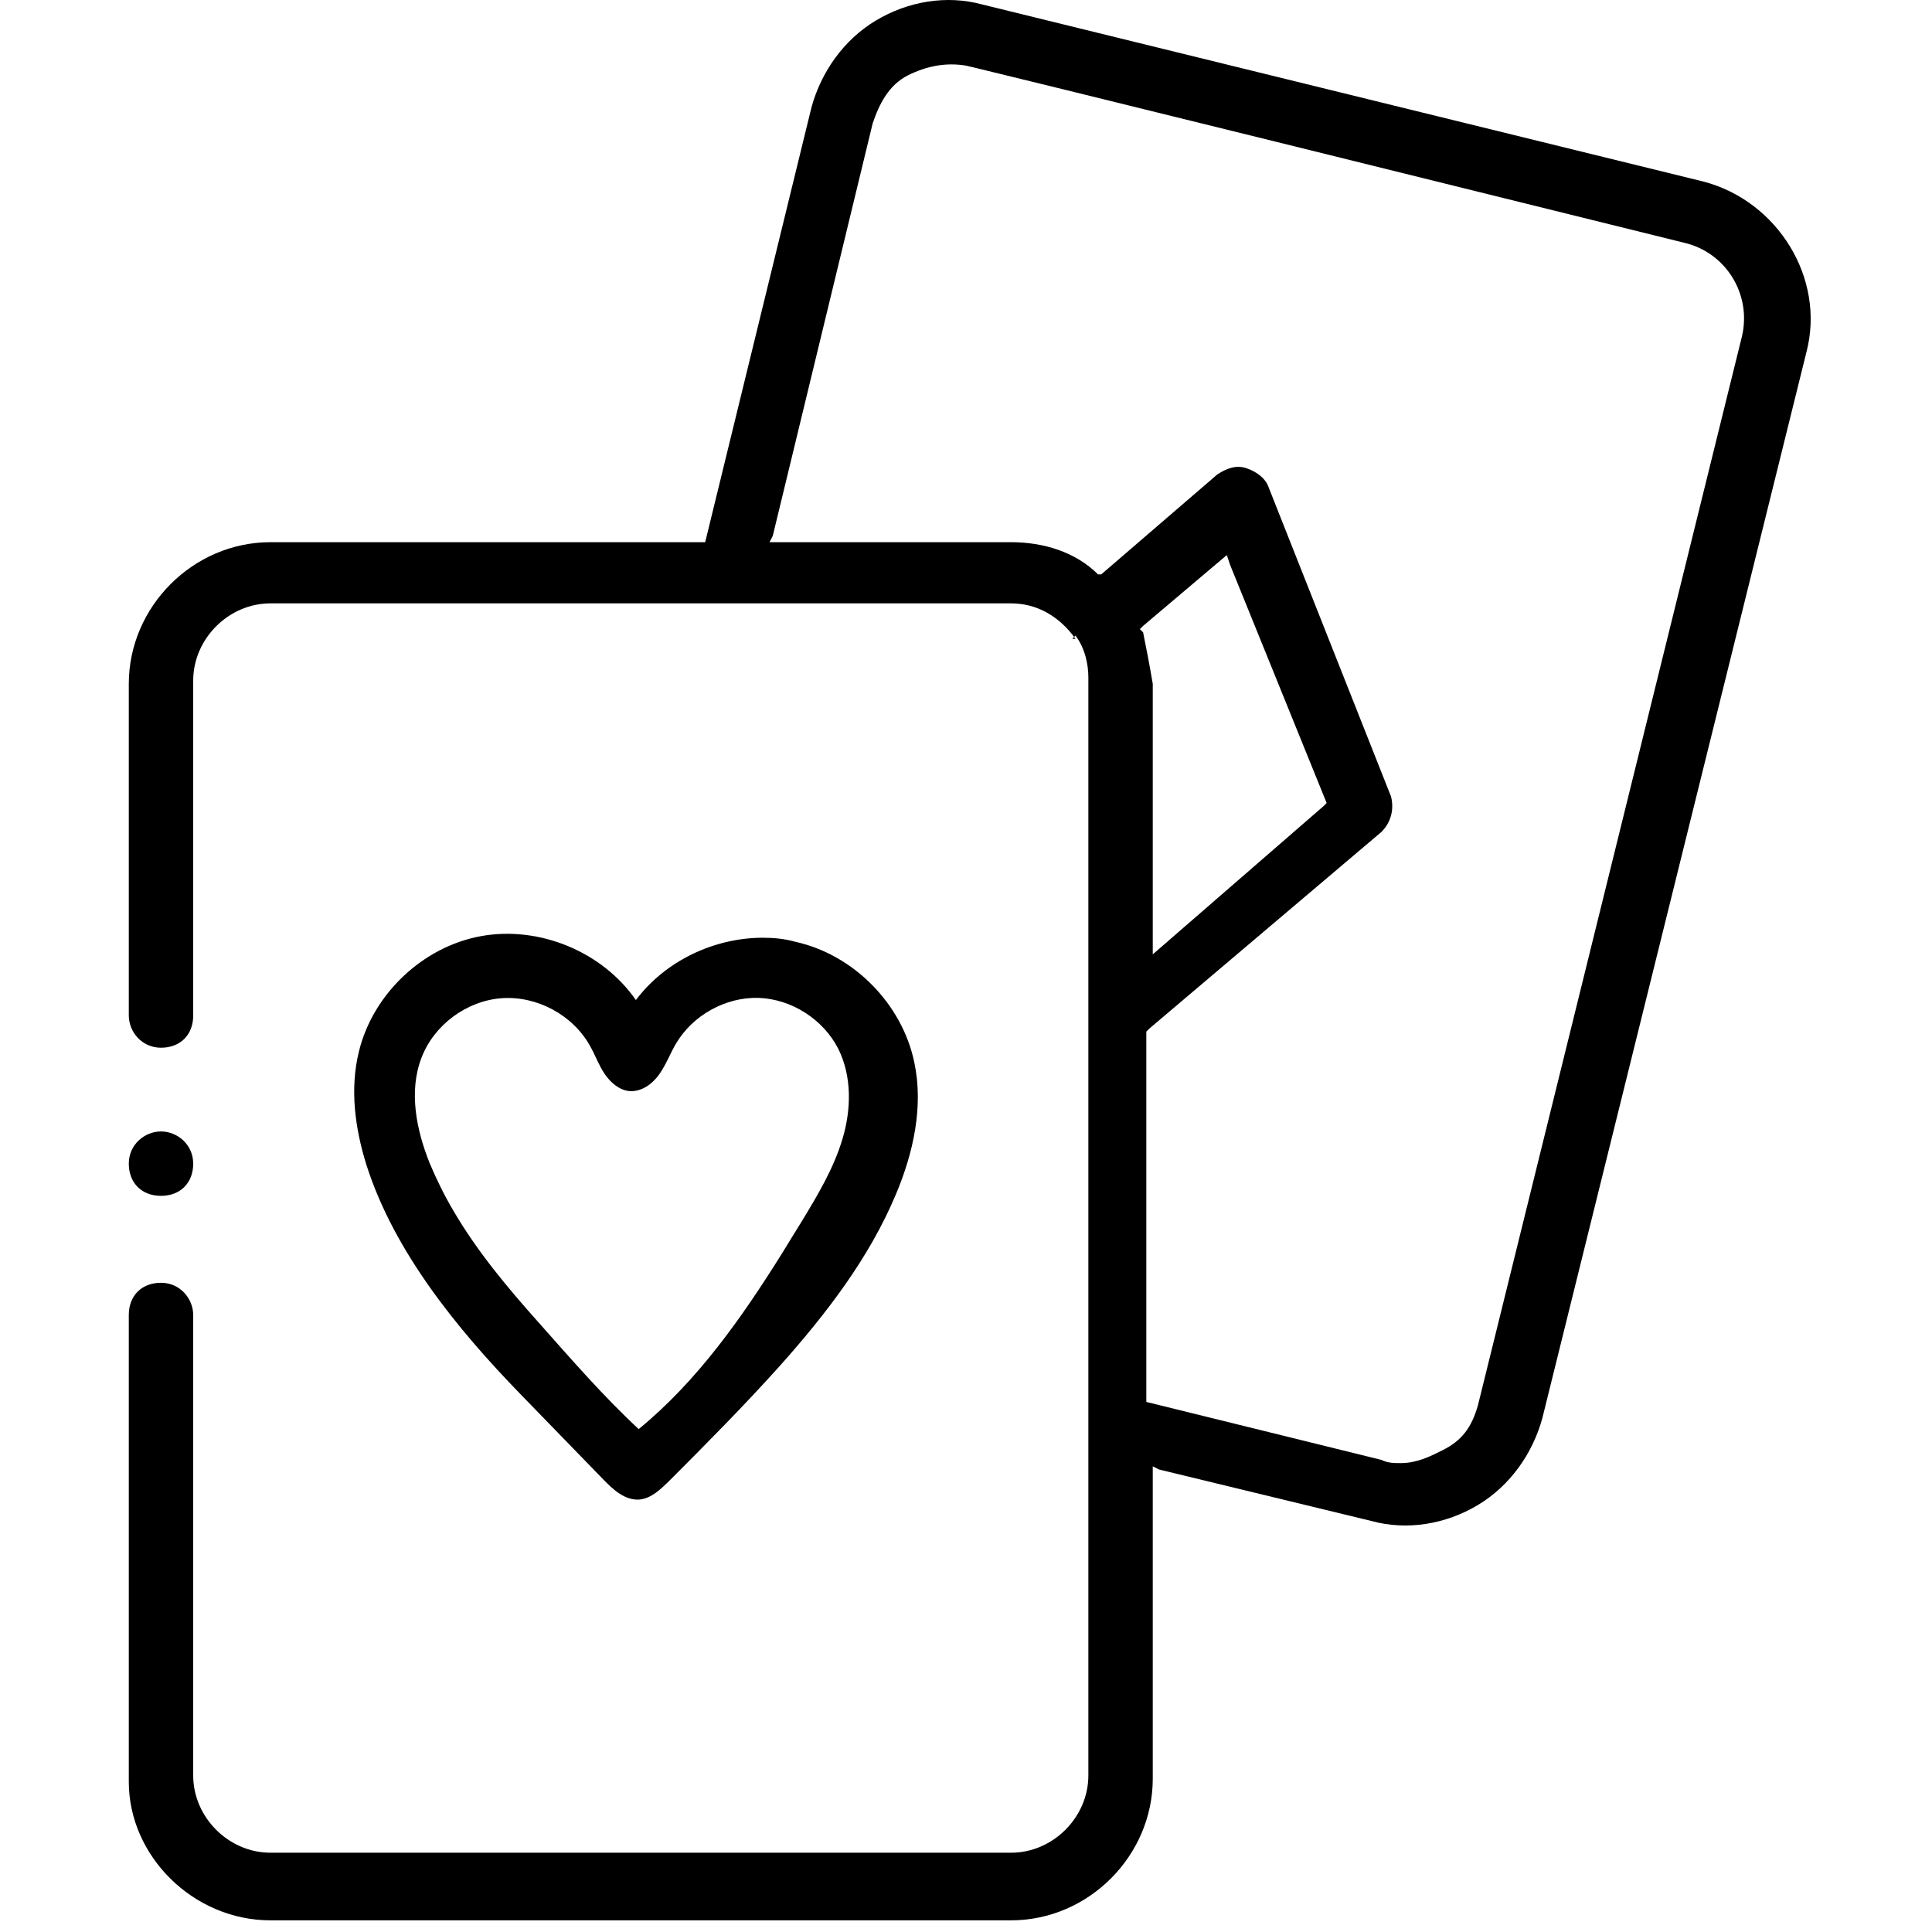
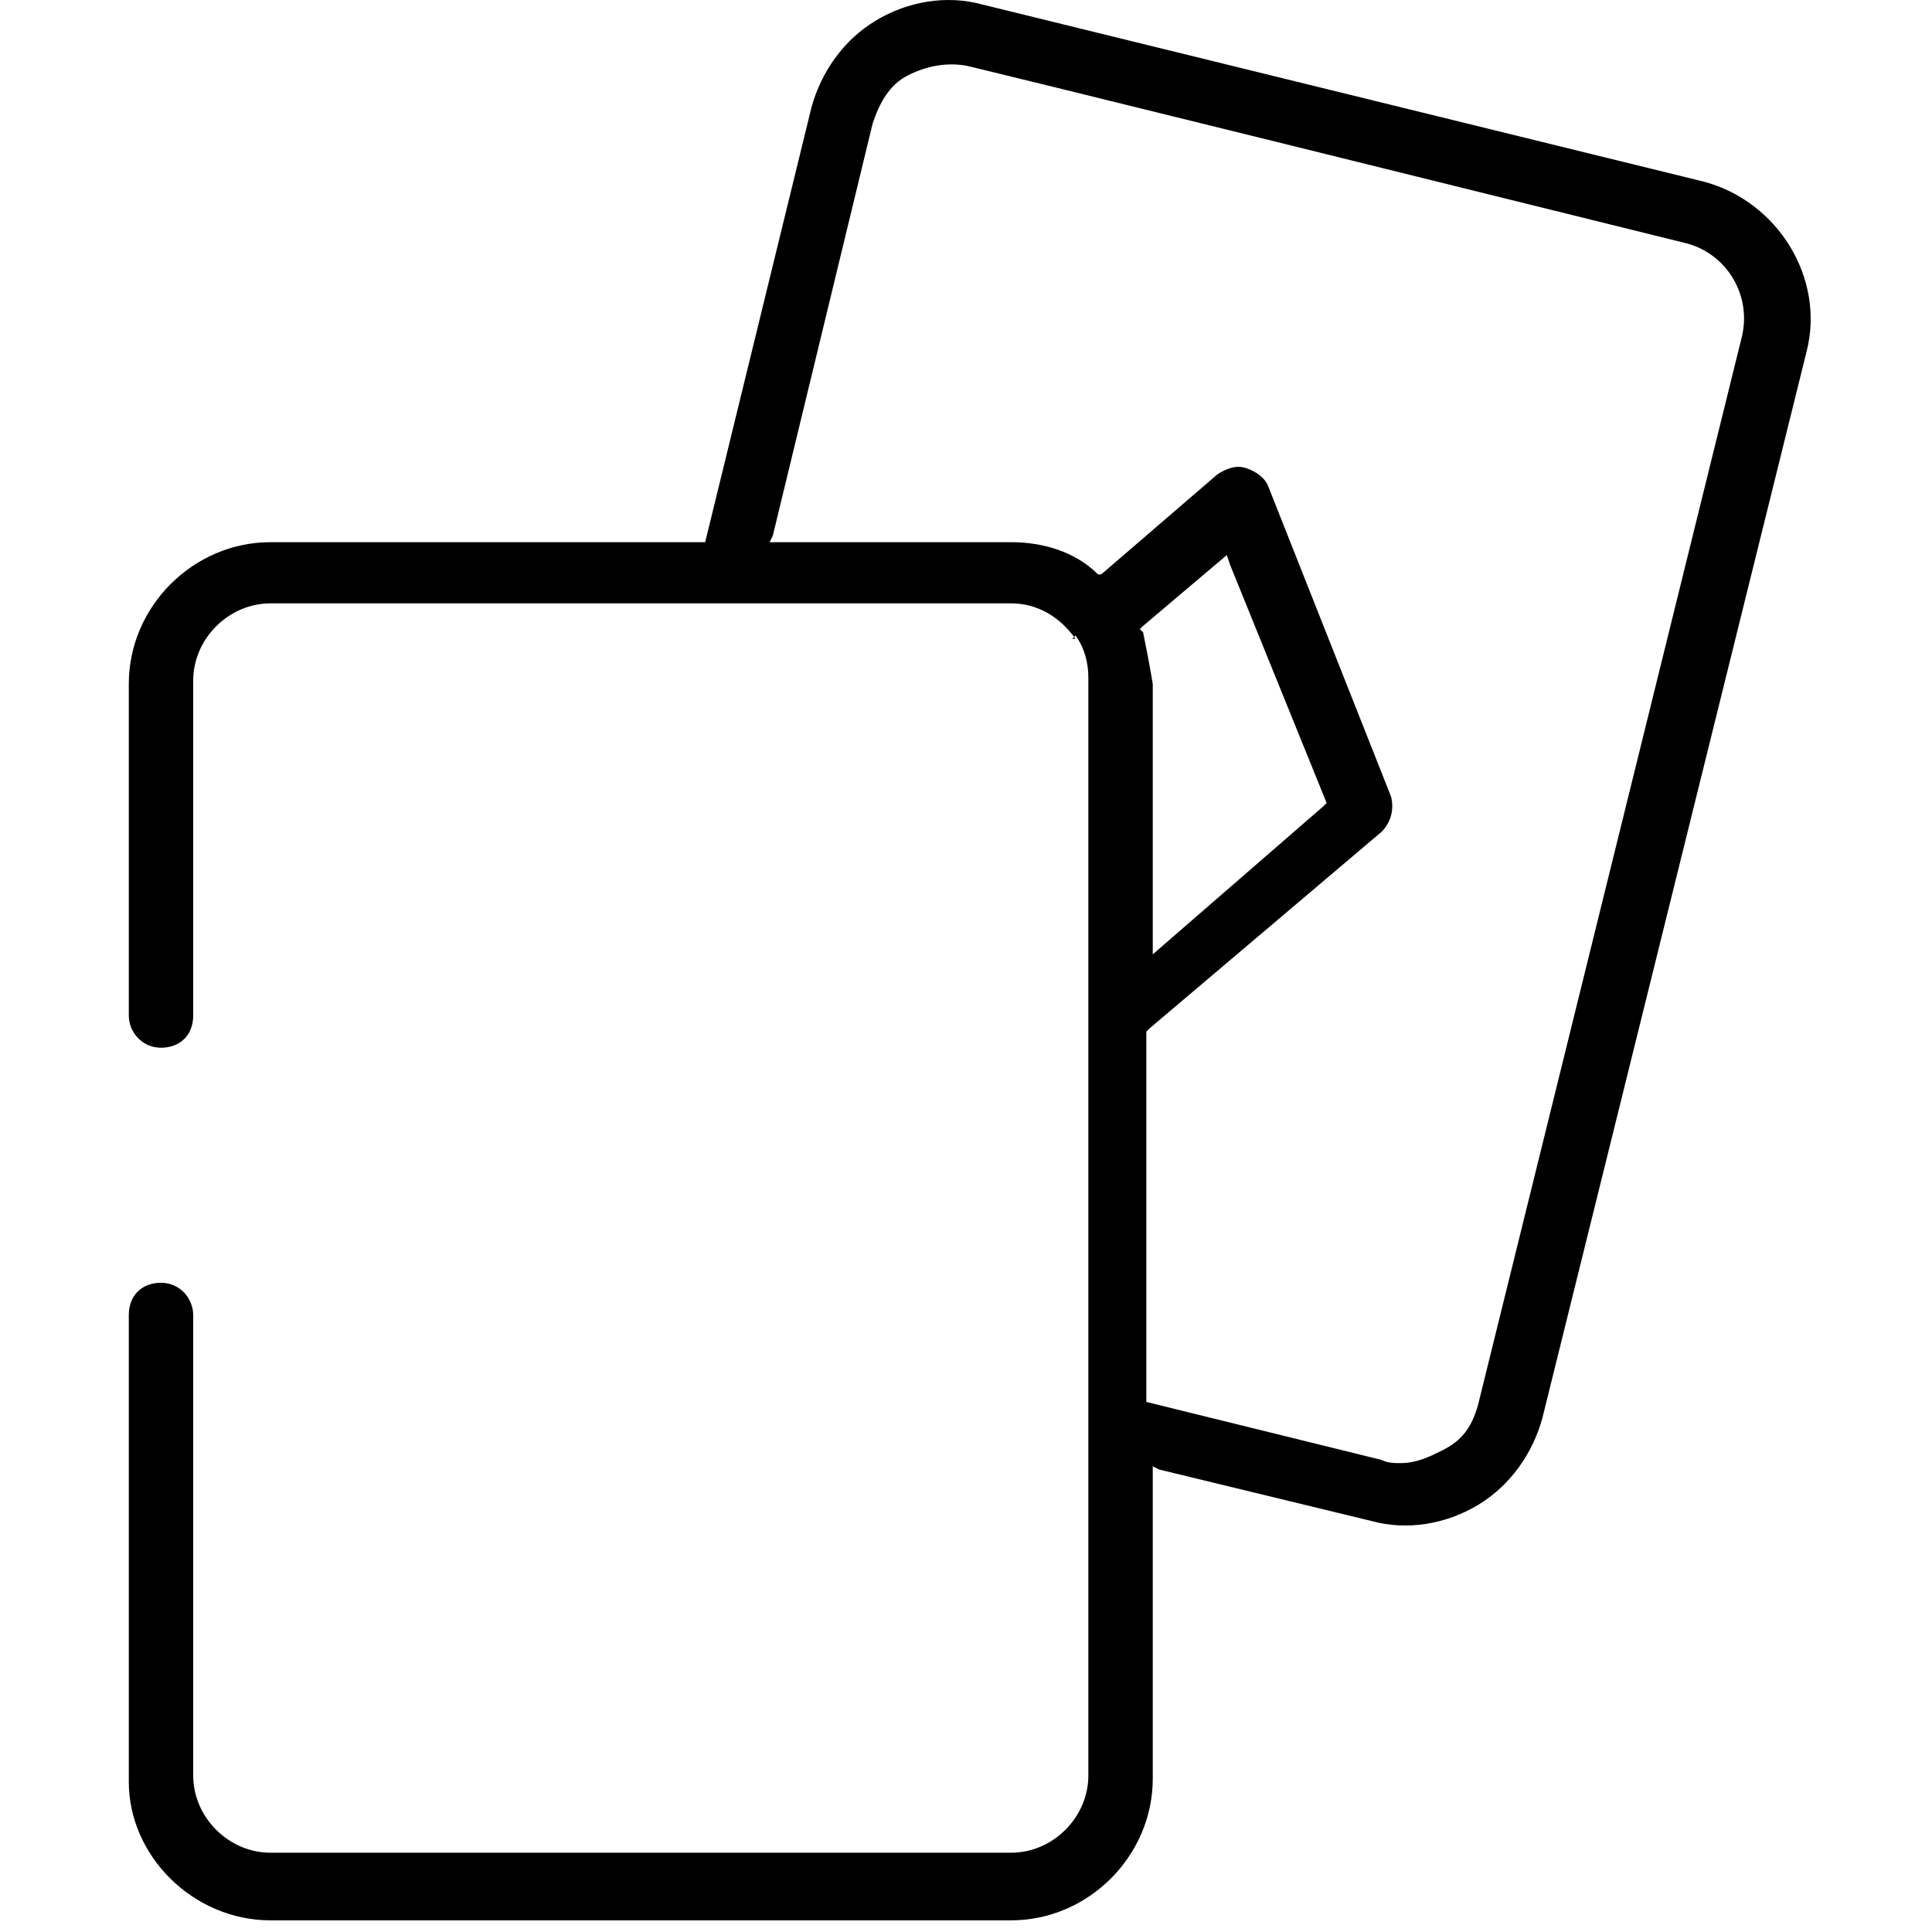
<svg xmlns="http://www.w3.org/2000/svg" width="60" height="60" viewBox="0 0 60 60" fill="none">
  <path d="M8.4 59.638H31.4C33.8 59.638 35.8 57.638 35.8 55.238V45.538L36 45.638L42.6 47.238C43.7 47.538 44.9 47.338 45.9 46.738C46.9 46.138 47.6 45.138 47.9 44.038L56.1 10.938C56.7 8.638 55.2 6.238 52.9 5.638L30.5 0.138C29.4 -0.162 28.2 0.038 27.2 0.638C26.2 1.238 25.5 2.238 25.2 3.338L21.9 16.838H8.4C6 16.838 4 18.838 4 21.238V31.538C4 32.038 4.4 32.538 5 32.538C5.6 32.538 6 32.138 6 31.538V21.138C6 19.838 7.1 18.738 8.4 18.738H31.4C32.2 18.738 32.9 19.138 33.4 19.838H33.3L33.4 19.738C33.7 20.138 33.8 20.638 33.8 21.038V55.138C33.8 56.438 32.7 57.538 31.4 57.538H8.4C7.1 57.538 6 56.438 6 55.138V40.838C6 40.338 5.6 39.838 5 39.838C4.4 39.838 4 40.238 4 40.838V55.338C4 57.638 6 59.638 8.4 59.638ZM35.5 19.638L35.4 19.538L35.5 19.438L38.1 17.238L38.2 17.538L41.2 24.938L41.1 25.038L35.8 29.638V21.238C35.7 20.638 35.6 20.138 35.5 19.638ZM31.4 16.838H23.9L24 16.638L27.1 3.838C27.3 3.238 27.6 2.638 28.2 2.338C28.8 2.038 29.4 1.938 30 2.038C30 2.038 30.5 2.138 52.3 7.538C53.6 7.838 54.4 9.138 54.1 10.438L45.9 43.638C45.7 44.338 45.4 44.738 44.8 45.038C44.4 45.238 44 45.438 43.5 45.438C43.3 45.438 43.1 45.438 42.9 45.338L35.6 43.538V32.038L35.7 31.938L42.9 25.838C43.2 25.538 43.3 25.138 43.2 24.738L39.4 15.138C39.3 14.838 39 14.638 38.7 14.538C38.4 14.438 38.1 14.538 37.8 14.738L34.2 17.838H34.1C33.4 17.138 32.4 16.838 31.4 16.838Z" fill="black" />
-   <path d="M23.669 29.122C22.159 29.131 20.658 29.848 19.748 31.058C18.702 29.548 16.736 28.744 14.935 29.073C13.134 29.402 11.585 30.864 11.149 32.646C10.858 33.808 11.023 35.038 11.381 36.181C12.243 38.882 14.209 41.283 16.155 43.288C17.017 44.179 17.879 45.06 18.741 45.951C19.041 46.261 19.399 46.59 19.835 46.571C20.203 46.551 20.493 46.27 20.755 46.019C21.936 44.837 23.108 43.656 24.221 42.416C25.654 40.809 26.991 39.076 27.823 37.091C28.366 35.803 28.685 34.36 28.395 32.995C28.017 31.174 26.506 29.644 24.696 29.247C24.357 29.151 24.018 29.122 23.669 29.122ZM24.289 38.921C23.03 40.935 21.655 42.891 19.835 44.382C18.721 43.346 17.733 42.203 16.727 41.071C15.758 39.986 14.819 38.863 14.083 37.604C13.802 37.13 13.56 36.636 13.347 36.132C12.931 35.096 12.689 33.905 13.086 32.859C13.473 31.833 14.49 31.078 15.584 31C16.678 30.923 17.792 31.523 18.324 32.482C18.489 32.772 18.595 33.082 18.779 33.353C18.963 33.624 19.244 33.866 19.564 33.886C19.932 33.905 20.261 33.663 20.474 33.363C20.687 33.063 20.813 32.714 20.997 32.404C21.52 31.523 22.536 30.961 23.563 30.99C24.589 31.029 25.567 31.659 26.032 32.569C26.458 33.421 26.439 34.447 26.168 35.357C25.896 36.277 25.402 37.1 24.909 37.914C24.696 38.253 24.492 38.592 24.289 38.921Z" fill="black" />
-   <path d="M5 35.138C4.5 35.138 4 35.538 4 36.138C4 36.738 4.4 37.138 5 37.138C5.6 37.138 6 36.738 6 36.138C6 35.538 5.5 35.138 5 35.138Z" fill="black" />
</svg>